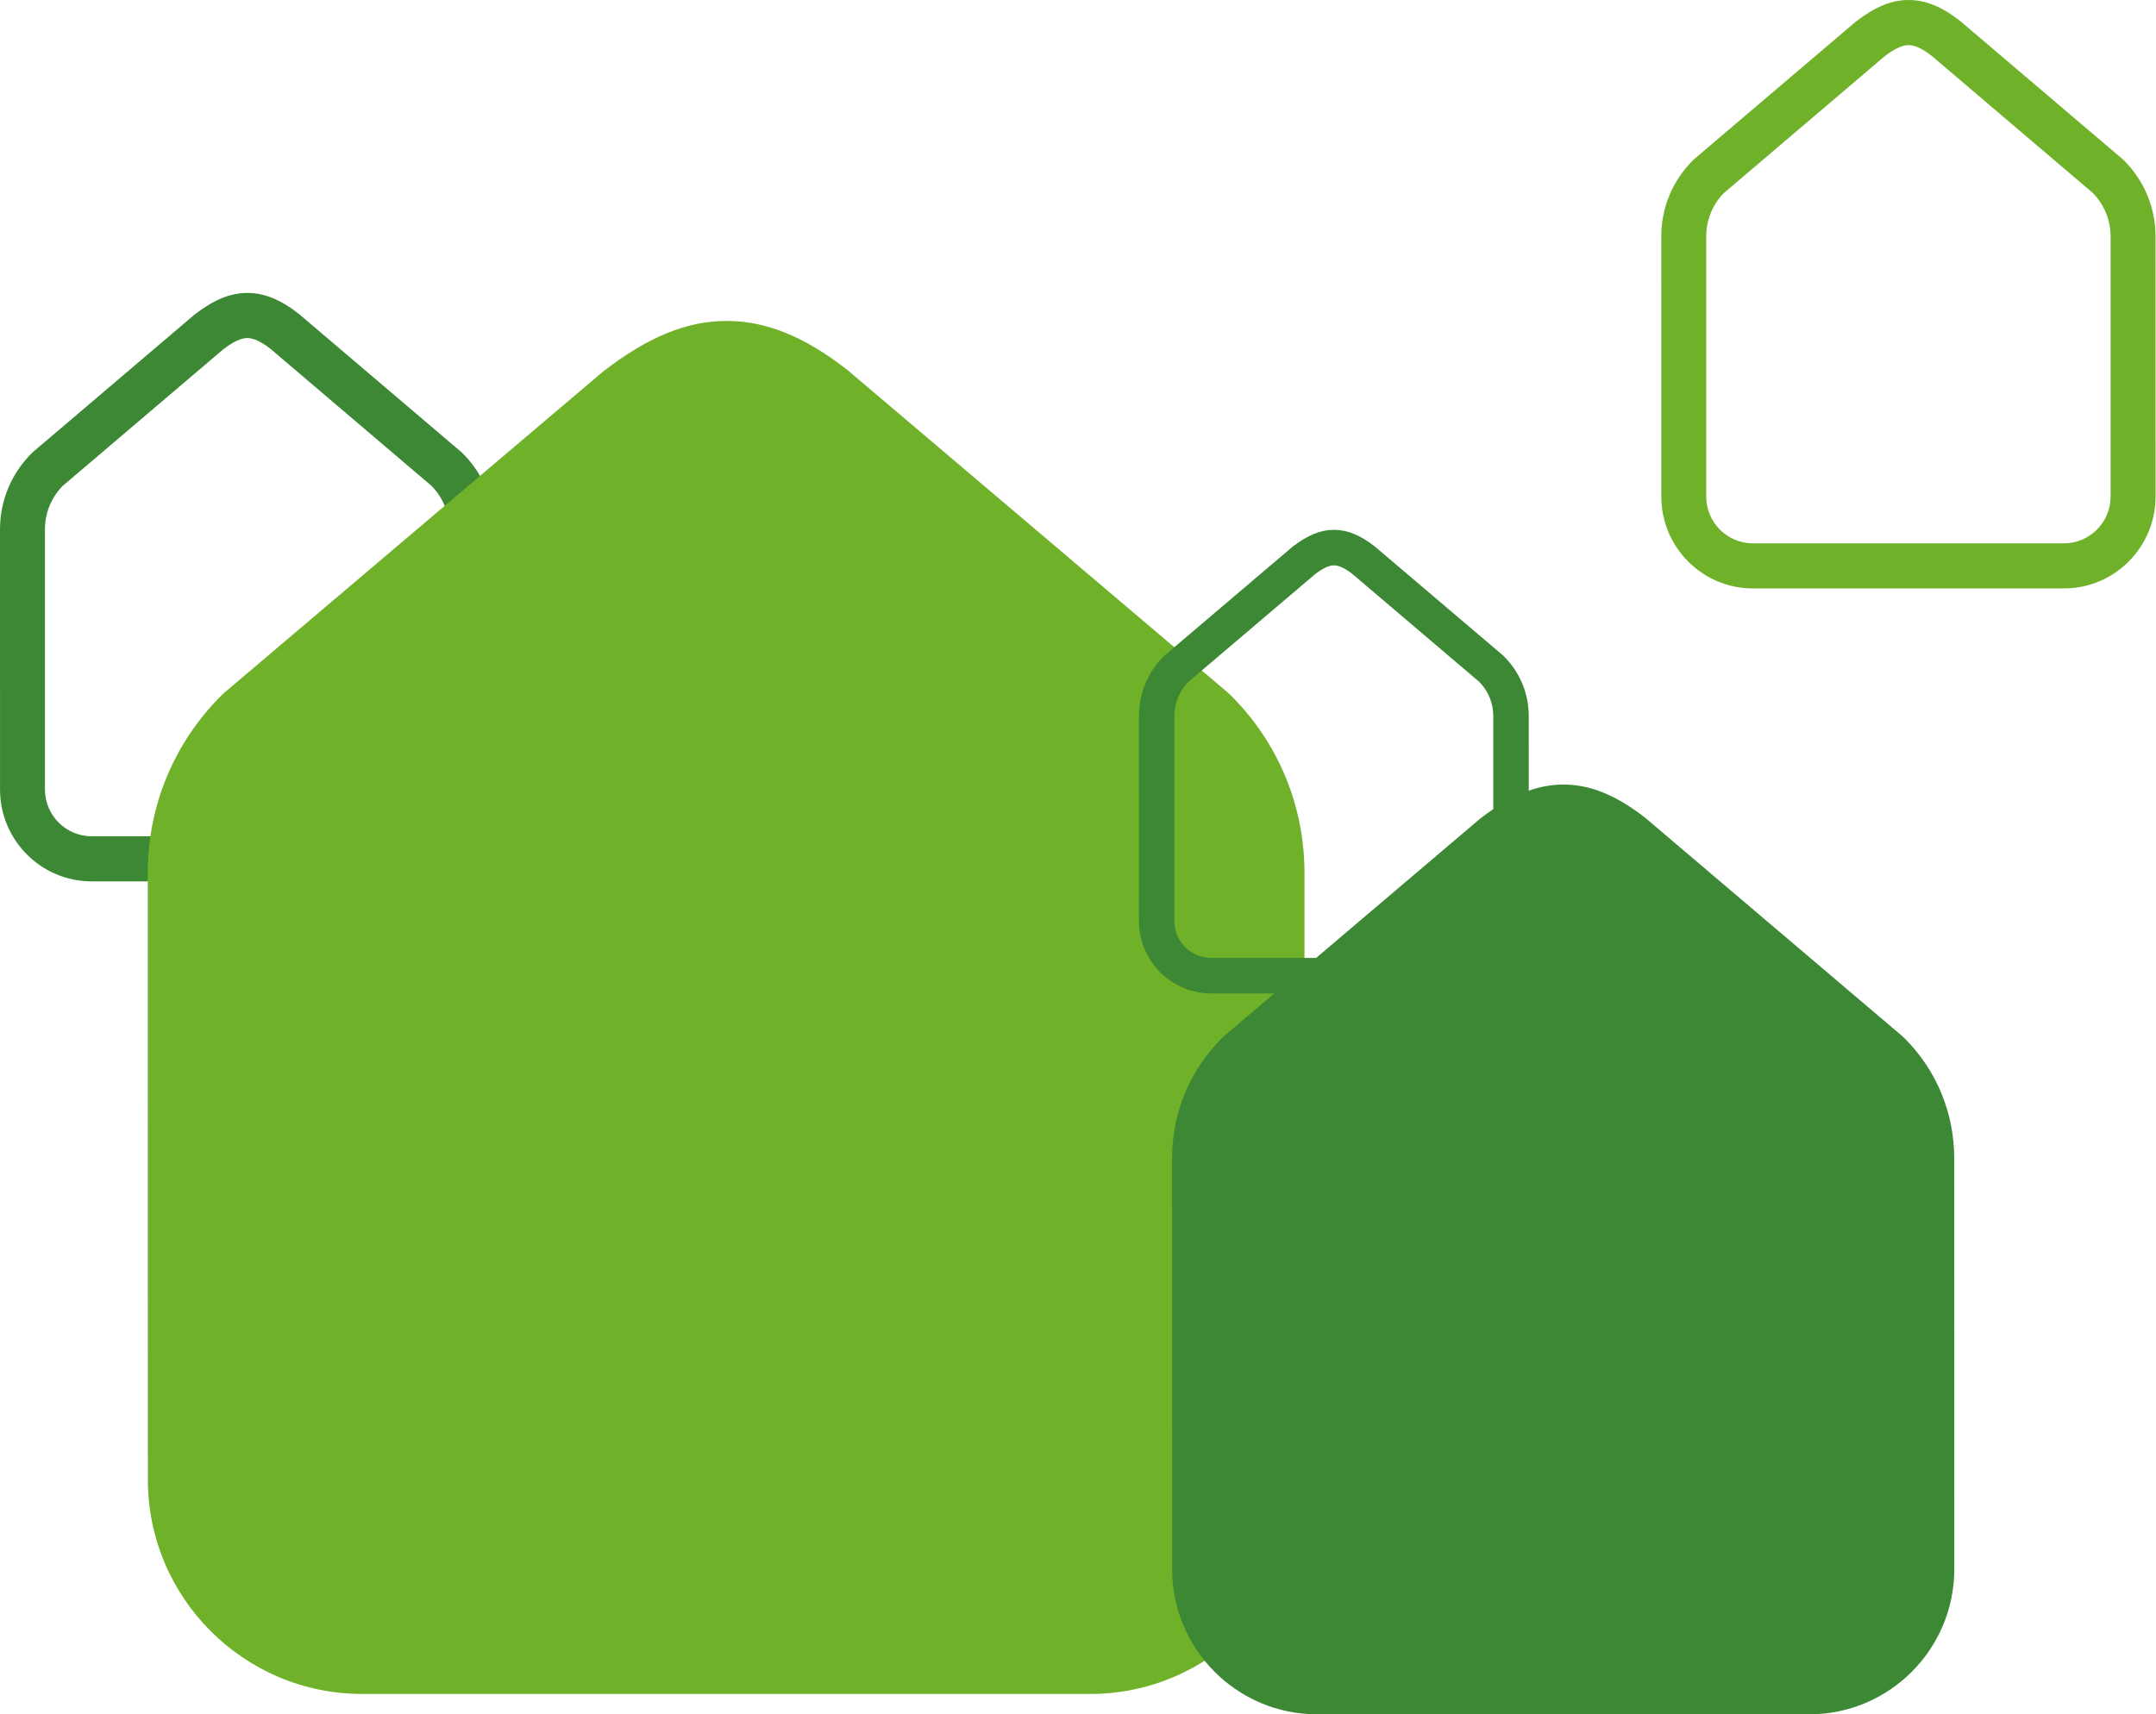
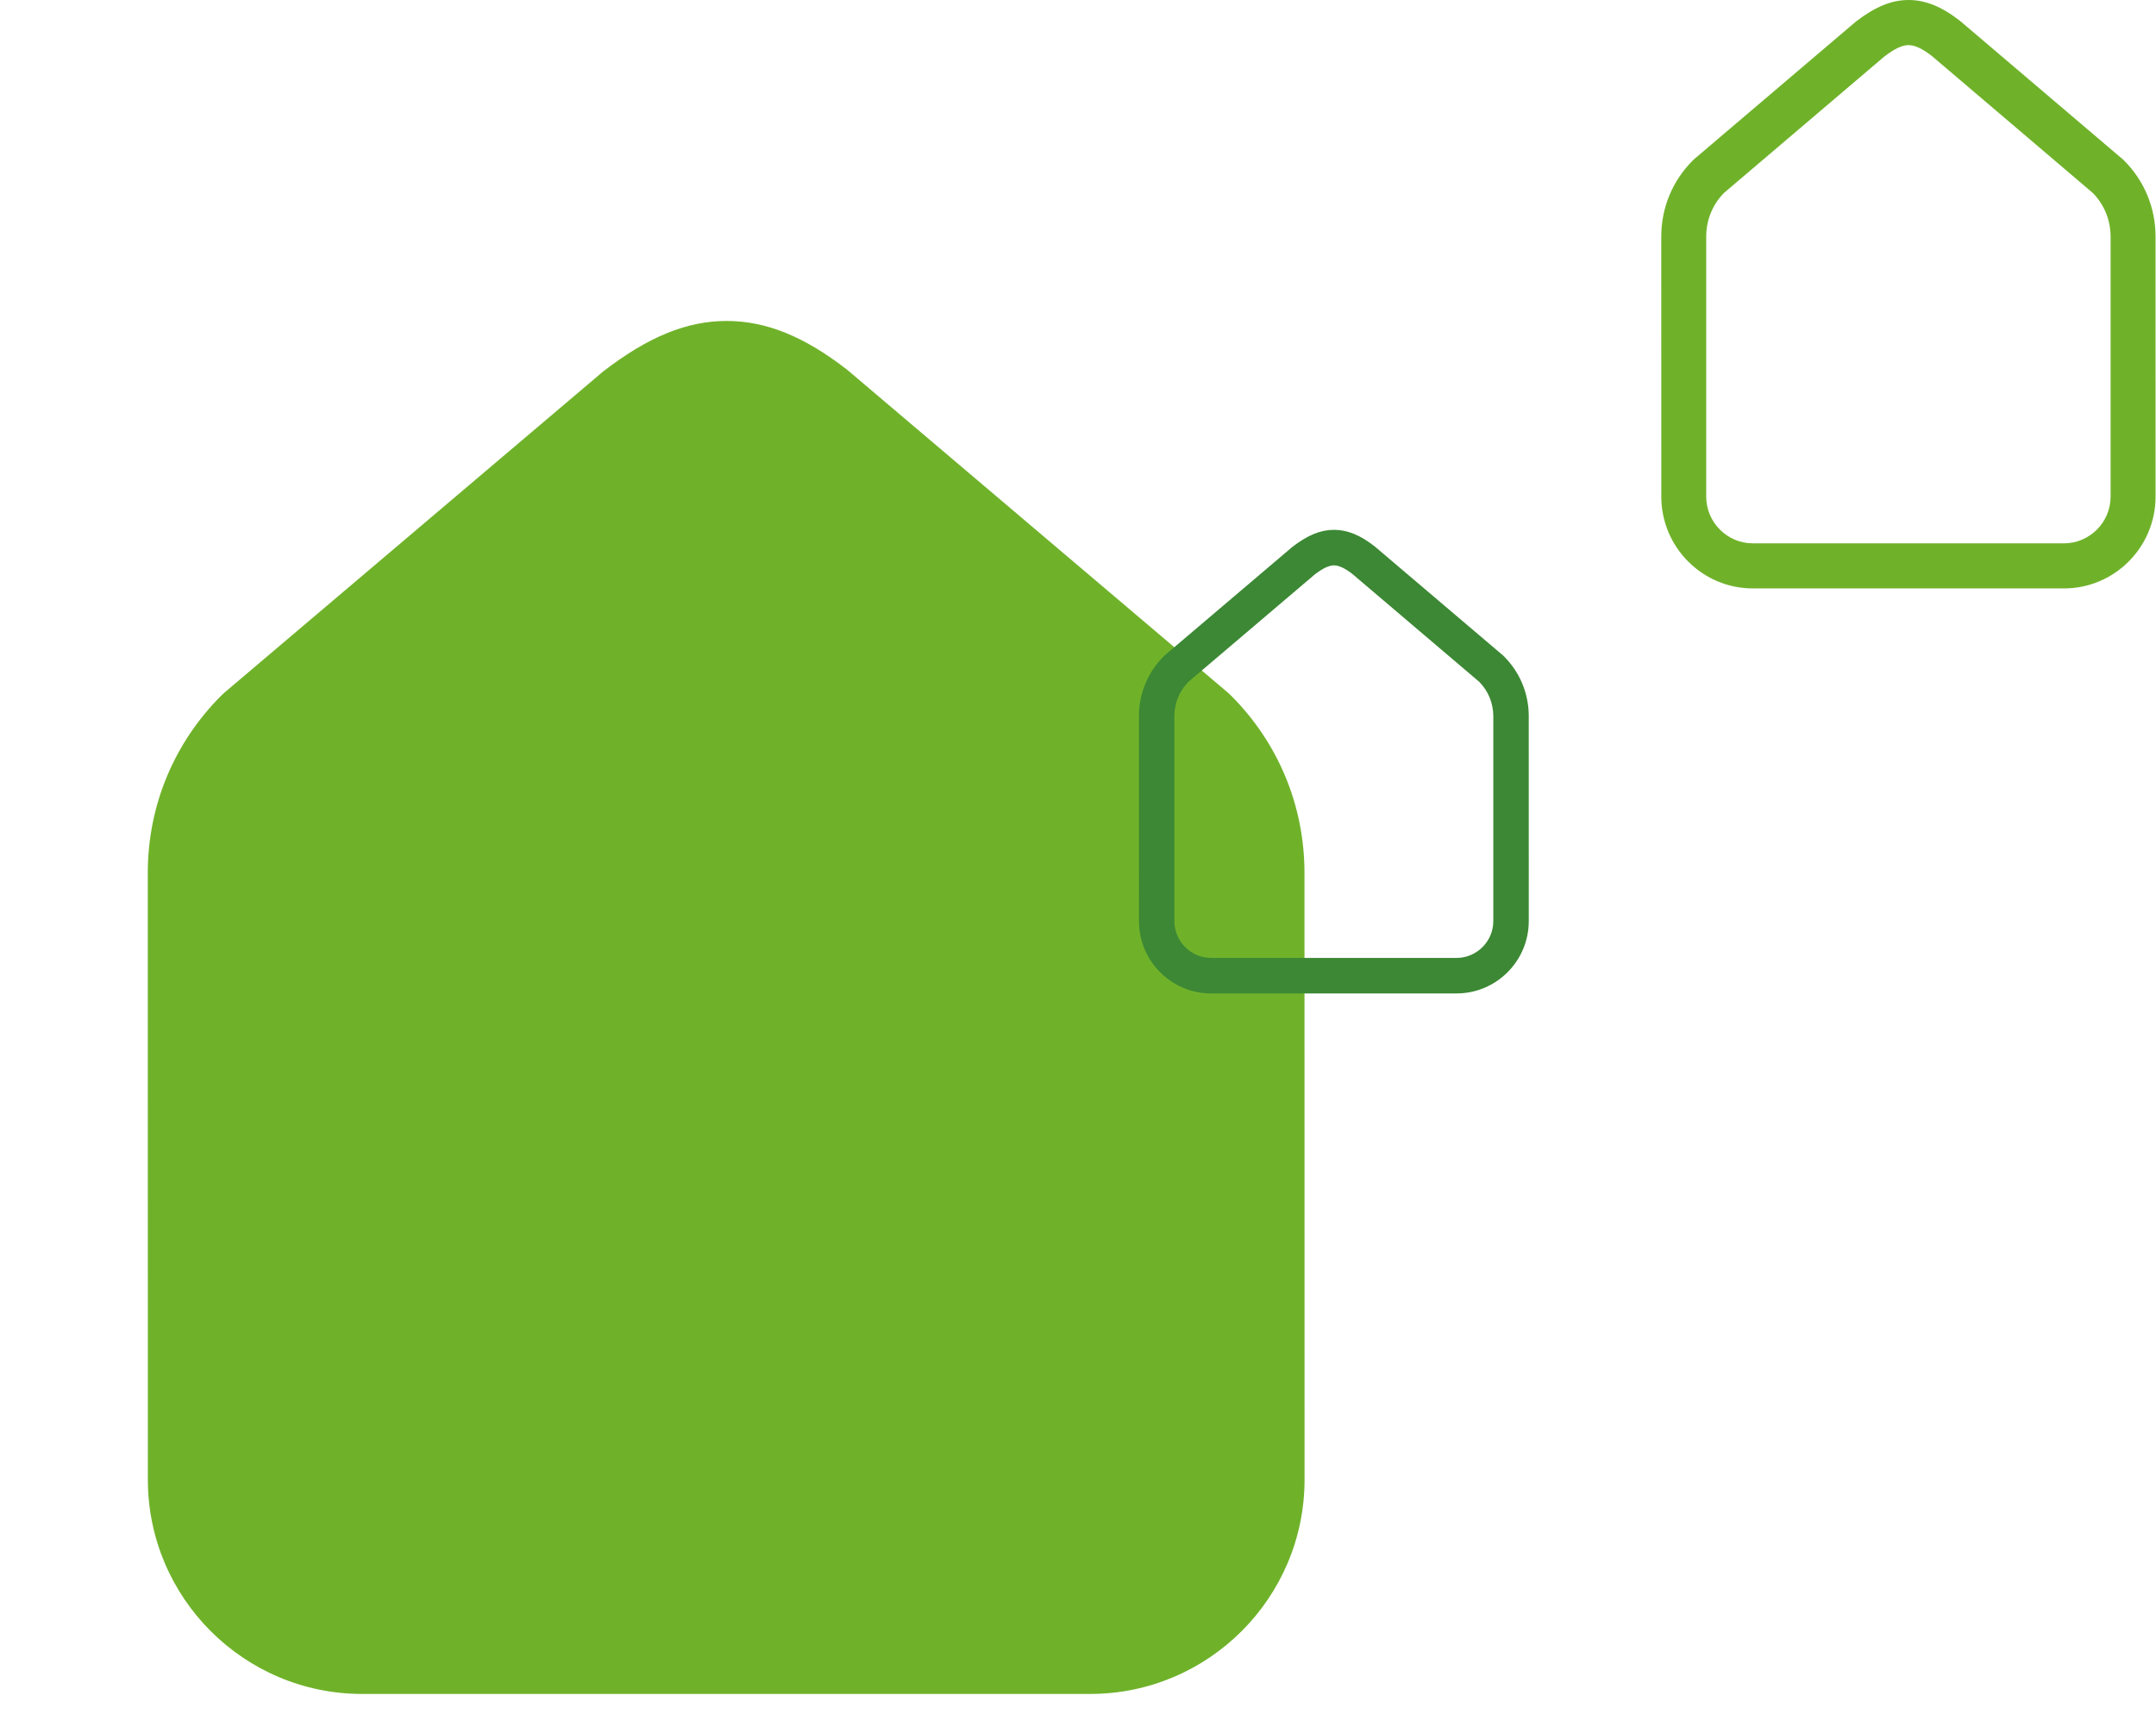
<svg xmlns="http://www.w3.org/2000/svg" width="430" height="342" viewBox="0 0 430 342" fill="none">
  <g clip-path="url(#clip0_143_1798)">
-     <path d="M89.617 157.508C89.617 162.644 85.439 166.834 80.308 166.834H18.272C13.144 166.834 8.965 162.646 8.965 157.508V105.631C8.965 102.358 10.211 99.277 12.488 96.947L44.451 69.75C46.471 68.186 48.052 67.437 49.322 67.437C50.593 67.437 52.144 68.186 53.967 69.608L86.085 96.947C88.361 99.277 89.61 102.358 89.617 105.631V157.508ZM98.58 105.631C98.58 99.897 96.352 94.505 92.304 90.467C92.224 90.374 92.128 90.296 92.039 90.212L59.633 62.642C55.977 59.77 52.704 58.44 49.322 58.44C45.941 58.44 42.678 59.77 38.813 62.749L6.533 90.212C6.444 90.296 6.348 90.376 6.269 90.467C2.225 94.519 0 99.907 0 105.631L0.007 157.508C0.007 167.609 8.194 175.828 18.272 175.828H80.308C90.388 175.828 98.585 167.611 98.585 157.508L98.58 105.631Z" fill="#3C8834" />
-   </g>
+     </g>
  <g clip-path="url(#clip1_143_1798)">
    <path d="M420.945 99.068C420.945 104.204 416.768 108.394 411.636 108.394H349.6C344.472 108.394 340.293 104.206 340.293 99.068V47.191C340.293 43.918 341.539 40.837 343.816 38.507L375.779 11.31C377.799 9.746 379.38 8.997 380.651 8.997C381.921 8.997 383.472 9.746 385.295 11.168L417.413 38.507C419.689 40.837 420.938 43.918 420.945 47.191V99.068ZM429.908 47.191C429.908 41.457 427.68 36.065 423.632 32.027C423.552 31.934 423.456 31.856 423.367 31.772L390.961 4.202C387.305 1.33 384.032 0 380.651 0C377.269 0 374.006 1.33 370.141 4.309L337.861 31.772C337.772 31.856 337.676 31.936 337.597 32.027C333.553 36.079 331.328 41.467 331.328 47.191L331.335 99.068C331.335 109.169 339.522 117.388 349.6 117.388H411.636C421.716 117.388 429.914 109.171 429.914 99.068L429.908 47.191Z" fill="#6FB22A" />
  </g>
  <g clip-path="url(#clip2_143_1798)">
    <path d="M144.923 64.03C137.03 64.03 129.341 67.132 120.308 74.096L44.758 138.176L44.141 138.752C34.684 148.21 29.474 160.774 29.474 174.131L29.49 295.188C29.49 318.761 48.657 337.935 72.231 337.935H217.427C241 337.935 260.184 318.765 260.184 295.188L260.168 174.131C260.168 160.758 254.957 148.193 245.5 138.747L244.884 138.172L169.035 73.827C160.476 67.14 152.804 64.03 144.923 64.03Z" fill="#6FB22A" />
  </g>
  <g clip-path="url(#clip3_143_1798)">
-     <path d="M311.827 156.517C306.49 156.517 301.29 158.618 295.183 163.334L244.095 206.727L243.678 207.117C237.283 213.522 233.759 222.03 233.759 231.075L233.77 313.053C233.77 329.016 246.731 342 262.672 342H360.855C376.796 342 389.768 329.019 389.768 313.053L389.757 231.075C389.757 222.019 386.234 213.511 379.839 207.114L379.422 206.725L328.132 163.151C322.345 158.623 317.156 156.517 311.827 156.517Z" fill="#3C8834" />
-   </g>
+     </g>
  <g clip-path="url(#clip4_143_1798)">
    <path d="M297.83 183.753C297.83 187.8 294.536 191.101 290.488 191.101H241.563C237.519 191.101 234.223 187.801 234.223 183.753V142.881C234.223 140.302 235.206 137.875 237.002 136.039L262.209 114.611C263.803 113.379 265.05 112.789 266.051 112.789C267.053 112.789 268.277 113.379 269.715 114.499L295.045 136.039C296.839 137.875 297.824 140.302 297.83 142.881V183.753ZM304.899 142.881C304.899 138.362 303.142 134.114 299.949 130.933C299.886 130.86 299.81 130.798 299.74 130.732L274.183 109.011C271.3 106.747 268.718 105.7 266.051 105.7C263.385 105.7 260.811 106.747 257.763 109.095L232.305 130.732C232.235 130.798 232.159 130.862 232.097 130.933C228.907 134.125 227.153 138.371 227.153 142.881L227.158 183.753C227.158 191.712 233.615 198.187 241.563 198.187H290.488C298.438 198.187 304.903 191.713 304.903 183.753L304.899 142.881Z" fill="#3C8834" />
  </g>
  <defs>
    <clipPath id="clip0_143_1798">
      <rect width="98.585" height="117.388" fill="white" transform="translate(0 58.44)" />
    </clipPath>
    <clipPath id="clip1_143_1798">
      <rect width="98.585" height="117.388" fill="white" transform="translate(331.328)" />
    </clipPath>
    <clipPath id="clip2_143_1798">
      <rect width="230.71" height="273.905" fill="white" transform="translate(29.474 64.03)" />
    </clipPath>
    <clipPath id="clip3_143_1798">
-       <rect width="156.009" height="185.483" fill="white" transform="translate(233.759 156.517)" />
-     </clipPath>
+       </clipPath>
    <clipPath id="clip4_143_1798">
      <rect width="77.75" height="92.487" fill="white" transform="translate(227.153 105.7)" />
    </clipPath>
  </defs>
</svg>